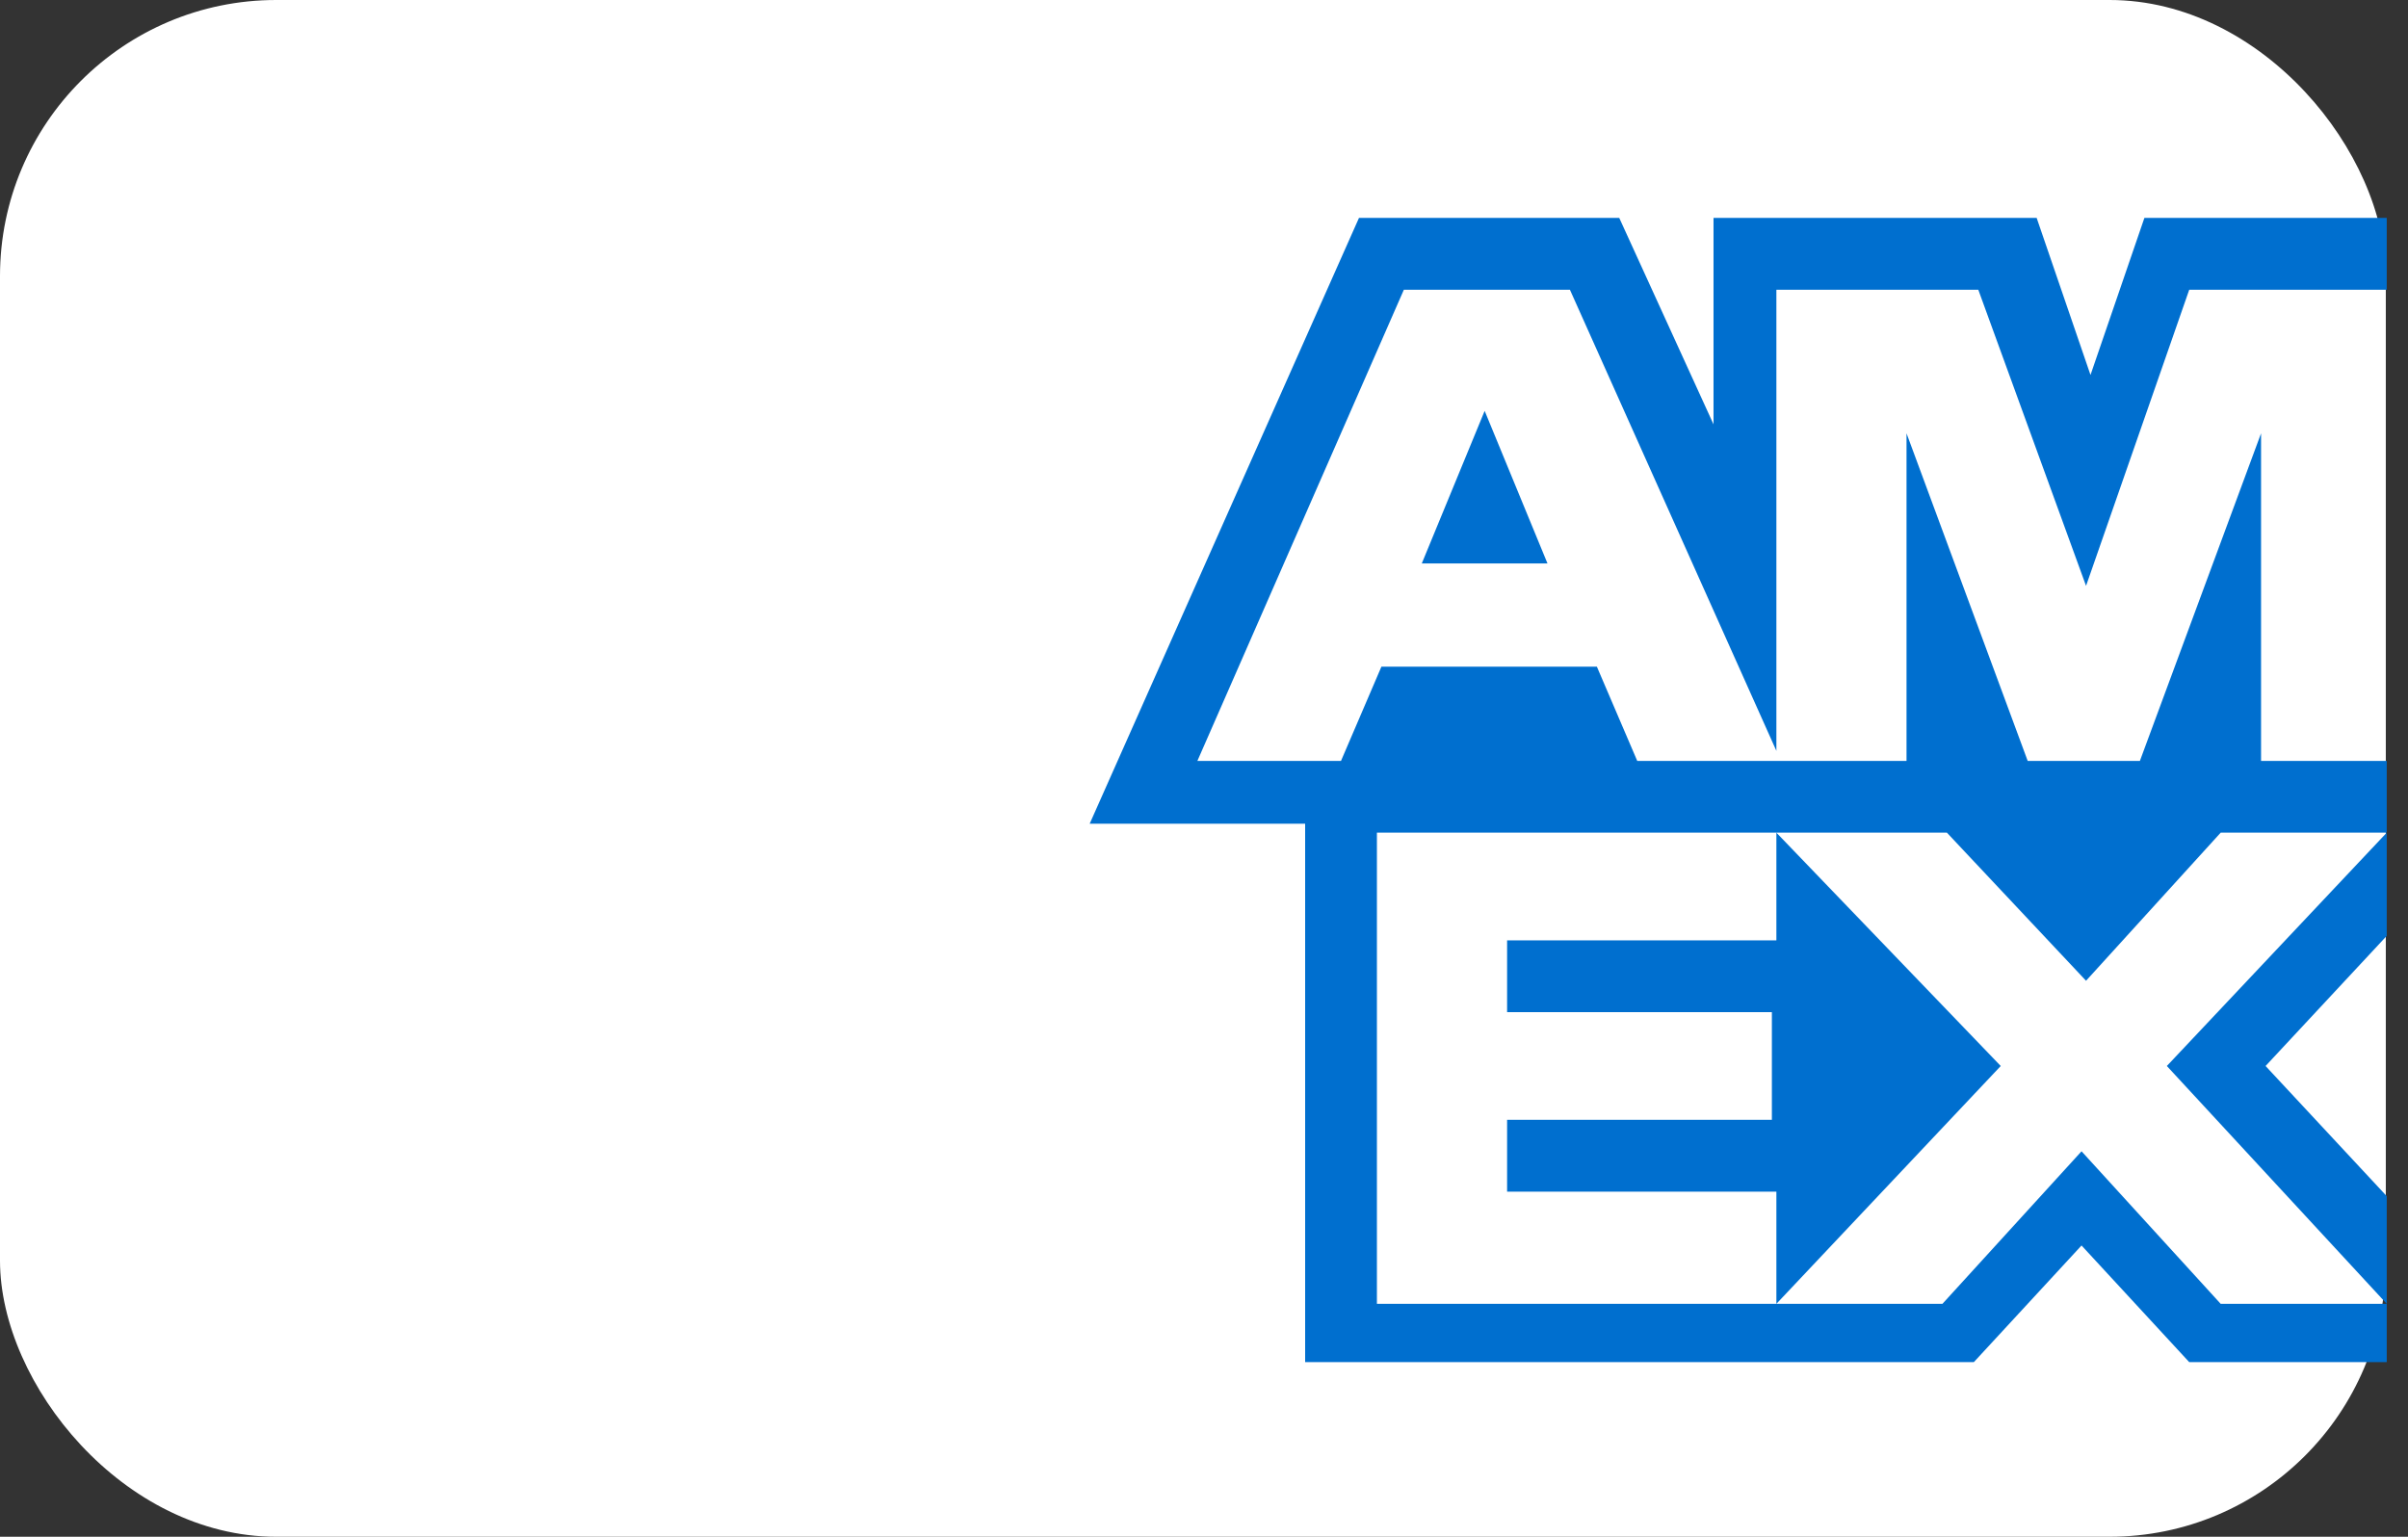
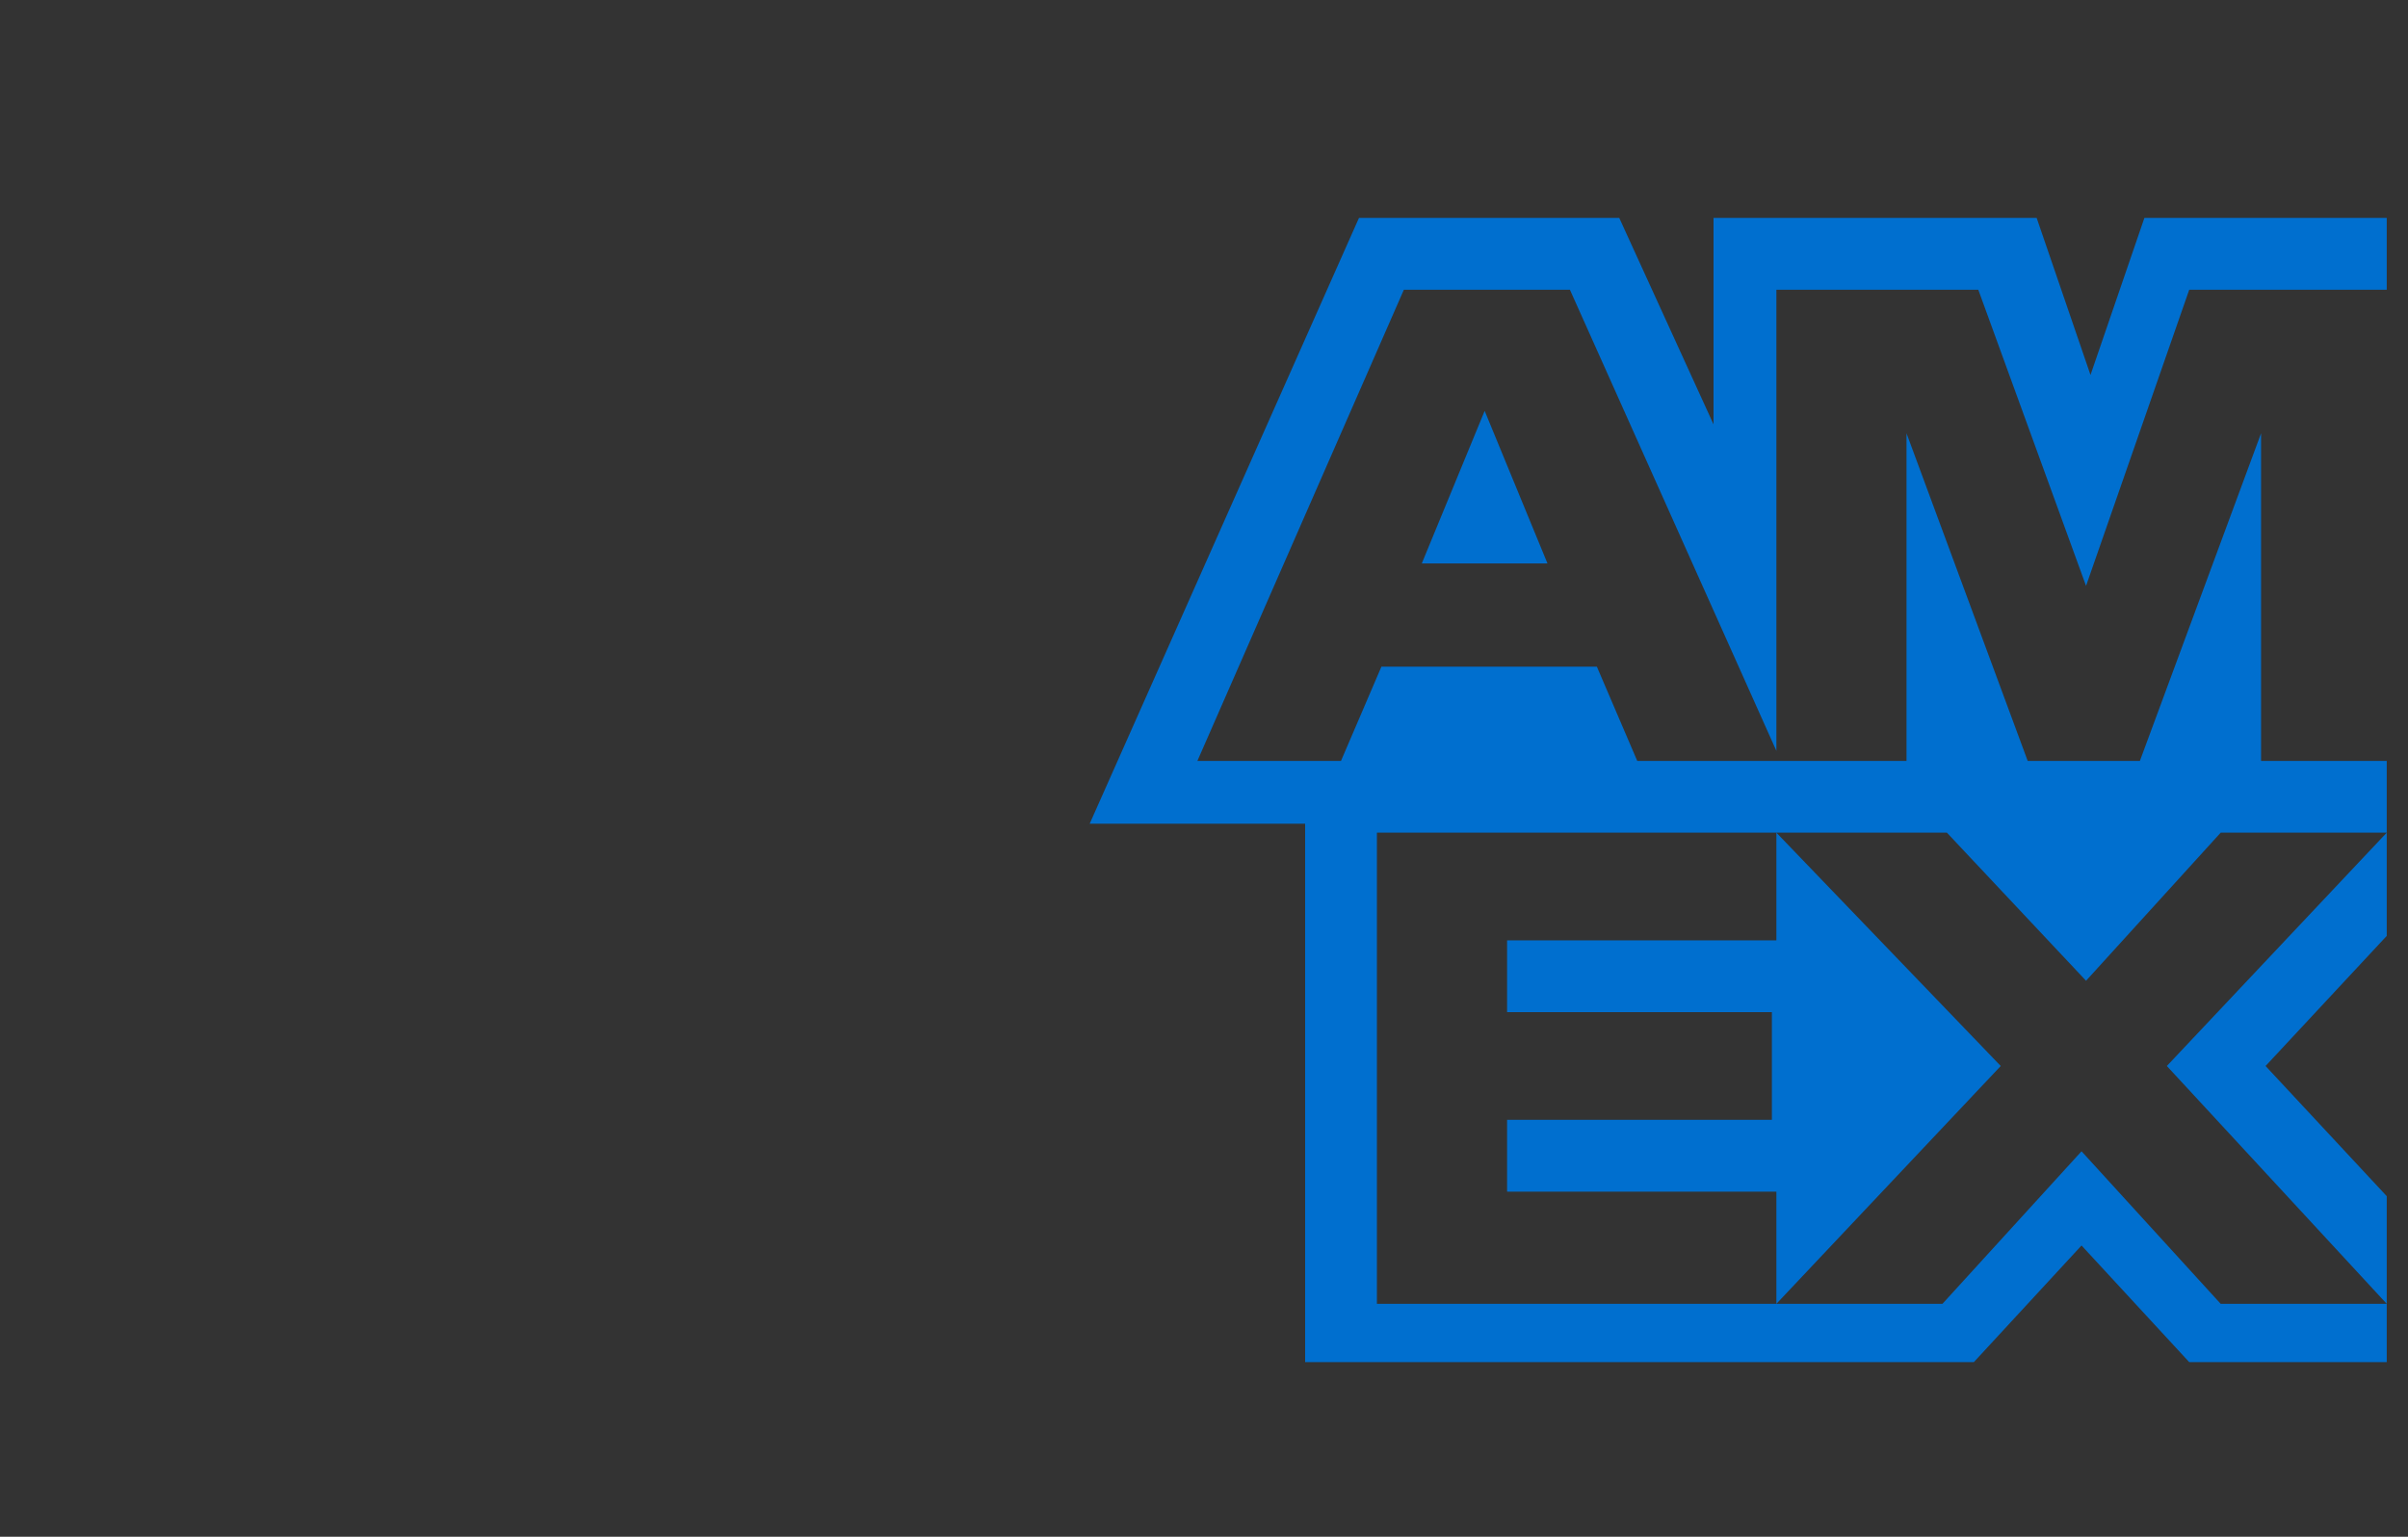
<svg xmlns="http://www.w3.org/2000/svg" width="47" height="30" viewBox="0 0 47 30" fill="none">
  <rect x="0" y="0" width="47" height="30" fill="#333333" stroke="none" />
  <g id="Badge">
-     <rect width="46.567" height="30" rx="5.391" fill="white" />
    <path id="American Express" fill-rule="evenodd" clip-rule="evenodd" d="M46.585 5.656H42.73L40.716 11.437L38.613 5.656H34.672V14.658L30.642 5.656H27.401L23.371 14.854H26.174L26.963 13.014H31.168L31.956 14.854H37.212V8.459L39.577 14.854H41.767L44.132 8.459V14.854H46.585V16.255H43.344L40.716 19.146L38 16.255H26.875V25.453H37.913L40.628 22.475L43.344 25.453H46.585V26.591H42.73L40.628 24.314L38.526 26.591H25.474V16.08H21.269L26.525 4.254H31.605L33.445 8.284V4.254H39.752L40.803 7.32L41.855 4.254H46.585V5.656ZM46.585 18.27L44.22 20.81L46.585 23.351V25.453L42.293 20.81L46.585 16.255V18.27ZM34.672 25.453V23.263H29.416V21.861H34.584V19.759H29.416V18.358H34.672V16.255L39.051 20.81L34.672 25.453ZM27.751 10.999L28.978 8.021L30.204 10.999H27.751Z" fill="#006FCF" />
  </g>
</svg>